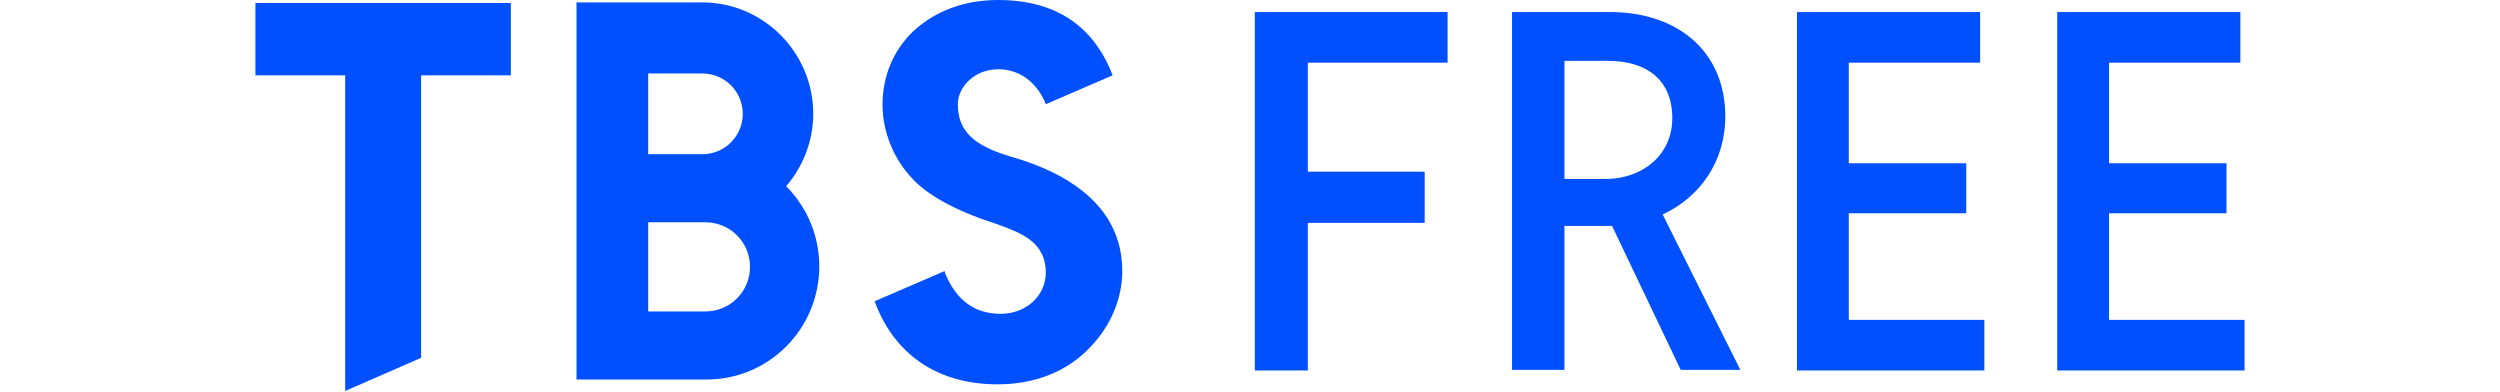
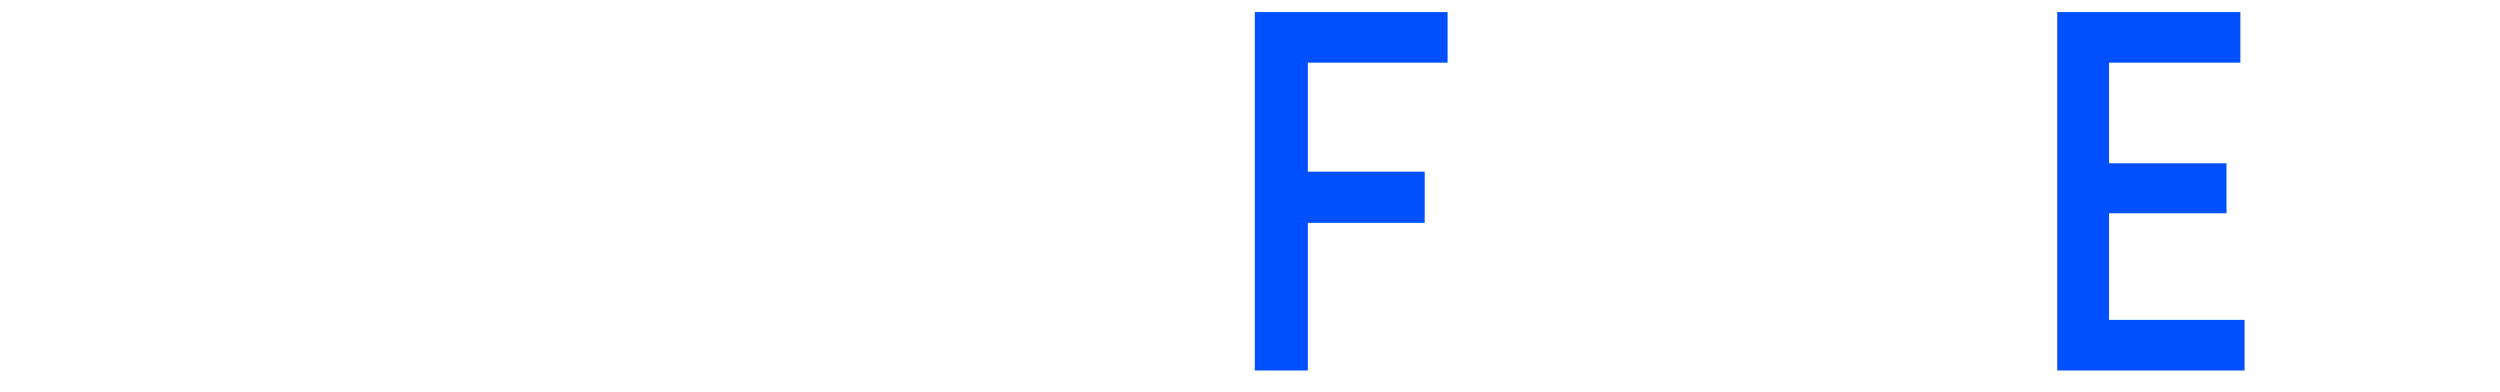
<svg xmlns="http://www.w3.org/2000/svg" version="1.1" id="レイヤー_1" x="0px" y="0px" width="415px" height="65px" viewBox="0 0 415 65" enable-background="new 0 0 415 65" xml:space="preserve">
  <g id="_OUTLINE">
    <g>
      <g>
-         <path fill="#0050FF" d="M136,44.2c0-4.9-1.9-9.6-5.4-13.2l-0.1-0.1l0.1-0.1c2.8-3.3,4.4-7.6,4.4-11.9c0-10.2-8.3-18.5-18.4-18.5     H95.7V63h21.4C127.6,63.1,136,54.6,136,44.2L136,44.2z M107.6,12.2h9c3.7,0,6.7,3,6.7,6.7s-3,6.7-6.7,6.7h-9V12.2z M107.6,51.6     V36.9h9.5c4.1,0,7.4,3.3,7.4,7.4s-3.3,7.4-7.4,7.4h-9.5V51.6z" />
-         <polygon fill="#0050FF" points="84.8,0.5 42.4,0.5 42.4,12.5 57.3,12.5 57.3,64.9 69.9,59.4 69.9,12.5 84.8,12.5    " />
-         <path fill="#0050FF" d="M173.6,45.3c0,3.5-2.9,6.7-7.4,6.8c-4.4,0-7.4-2.2-9.3-6.7l-0.1-0.4l-11.6,5l0.1,0.3     c3.3,8.7,10.5,13.5,20.3,13.5c7.8,0,12.7-3.3,15.4-6.2c3.4-3.5,5.3-8.1,5.3-12.6c0-5.3-2.2-9.8-6.6-13.3c-3-2.4-7-4.3-11.9-5.7     c-6.1-1.8-8.8-4.2-8.8-8.7c0-2.8,2.7-5.8,6.7-5.8c5.3,0,7.5,4.6,7.9,5.8l11.1-4.8c-2.3-6-7.3-12.5-19-12.5     c-5.6,0-10.4,1.8-14,5.1c-3.4,3.2-5.2,7.5-5.2,12.3c0,4.5,1.9,9.1,5,12.3c2.3,2.5,6.8,5.2,13.7,7.4     C169.3,38.6,173.6,40,173.6,45.3L173.6,45.3z" />
-       </g>
+         </g>
      <g>
        <path fill="#0050FF" d="M217.1,10.4v18.1h19.4V37h-19.4v24.5h-8.8V2h32v8.4H217.1L217.1,10.4z" />
-         <path fill="#0050FF" d="M279,61.4l-11.4-23.9h-7.9v23.9H251V2h16.2c11.7,0,19.2,6.9,19.2,17.3c0,7.6-4.3,13.5-10.4,16.3     l12.9,25.8L279,61.4L279,61.4z M277.6,19.6c0-6.3-4.2-9.5-10.7-9.5h-7.2v19.6h7.1C272.6,29.6,277.6,25.8,277.6,19.6z" />
-         <path fill="#0050FF" d="M329.4,53.1v8.4h-31.1V2h30.4v8.4h-21.8v16.7h19.5v8.3h-19.5v17.7C306.9,53.1,329.4,53.1,329.4,53.1z" />
        <path fill="#0050FF" d="M372.6,53.1v8.4h-31.1V2h30.4v8.4h-21.8v16.7h19.5v8.3h-19.5v17.7C350.1,53.1,372.6,53.1,372.6,53.1z" />
      </g>
    </g>
  </g>
</svg>